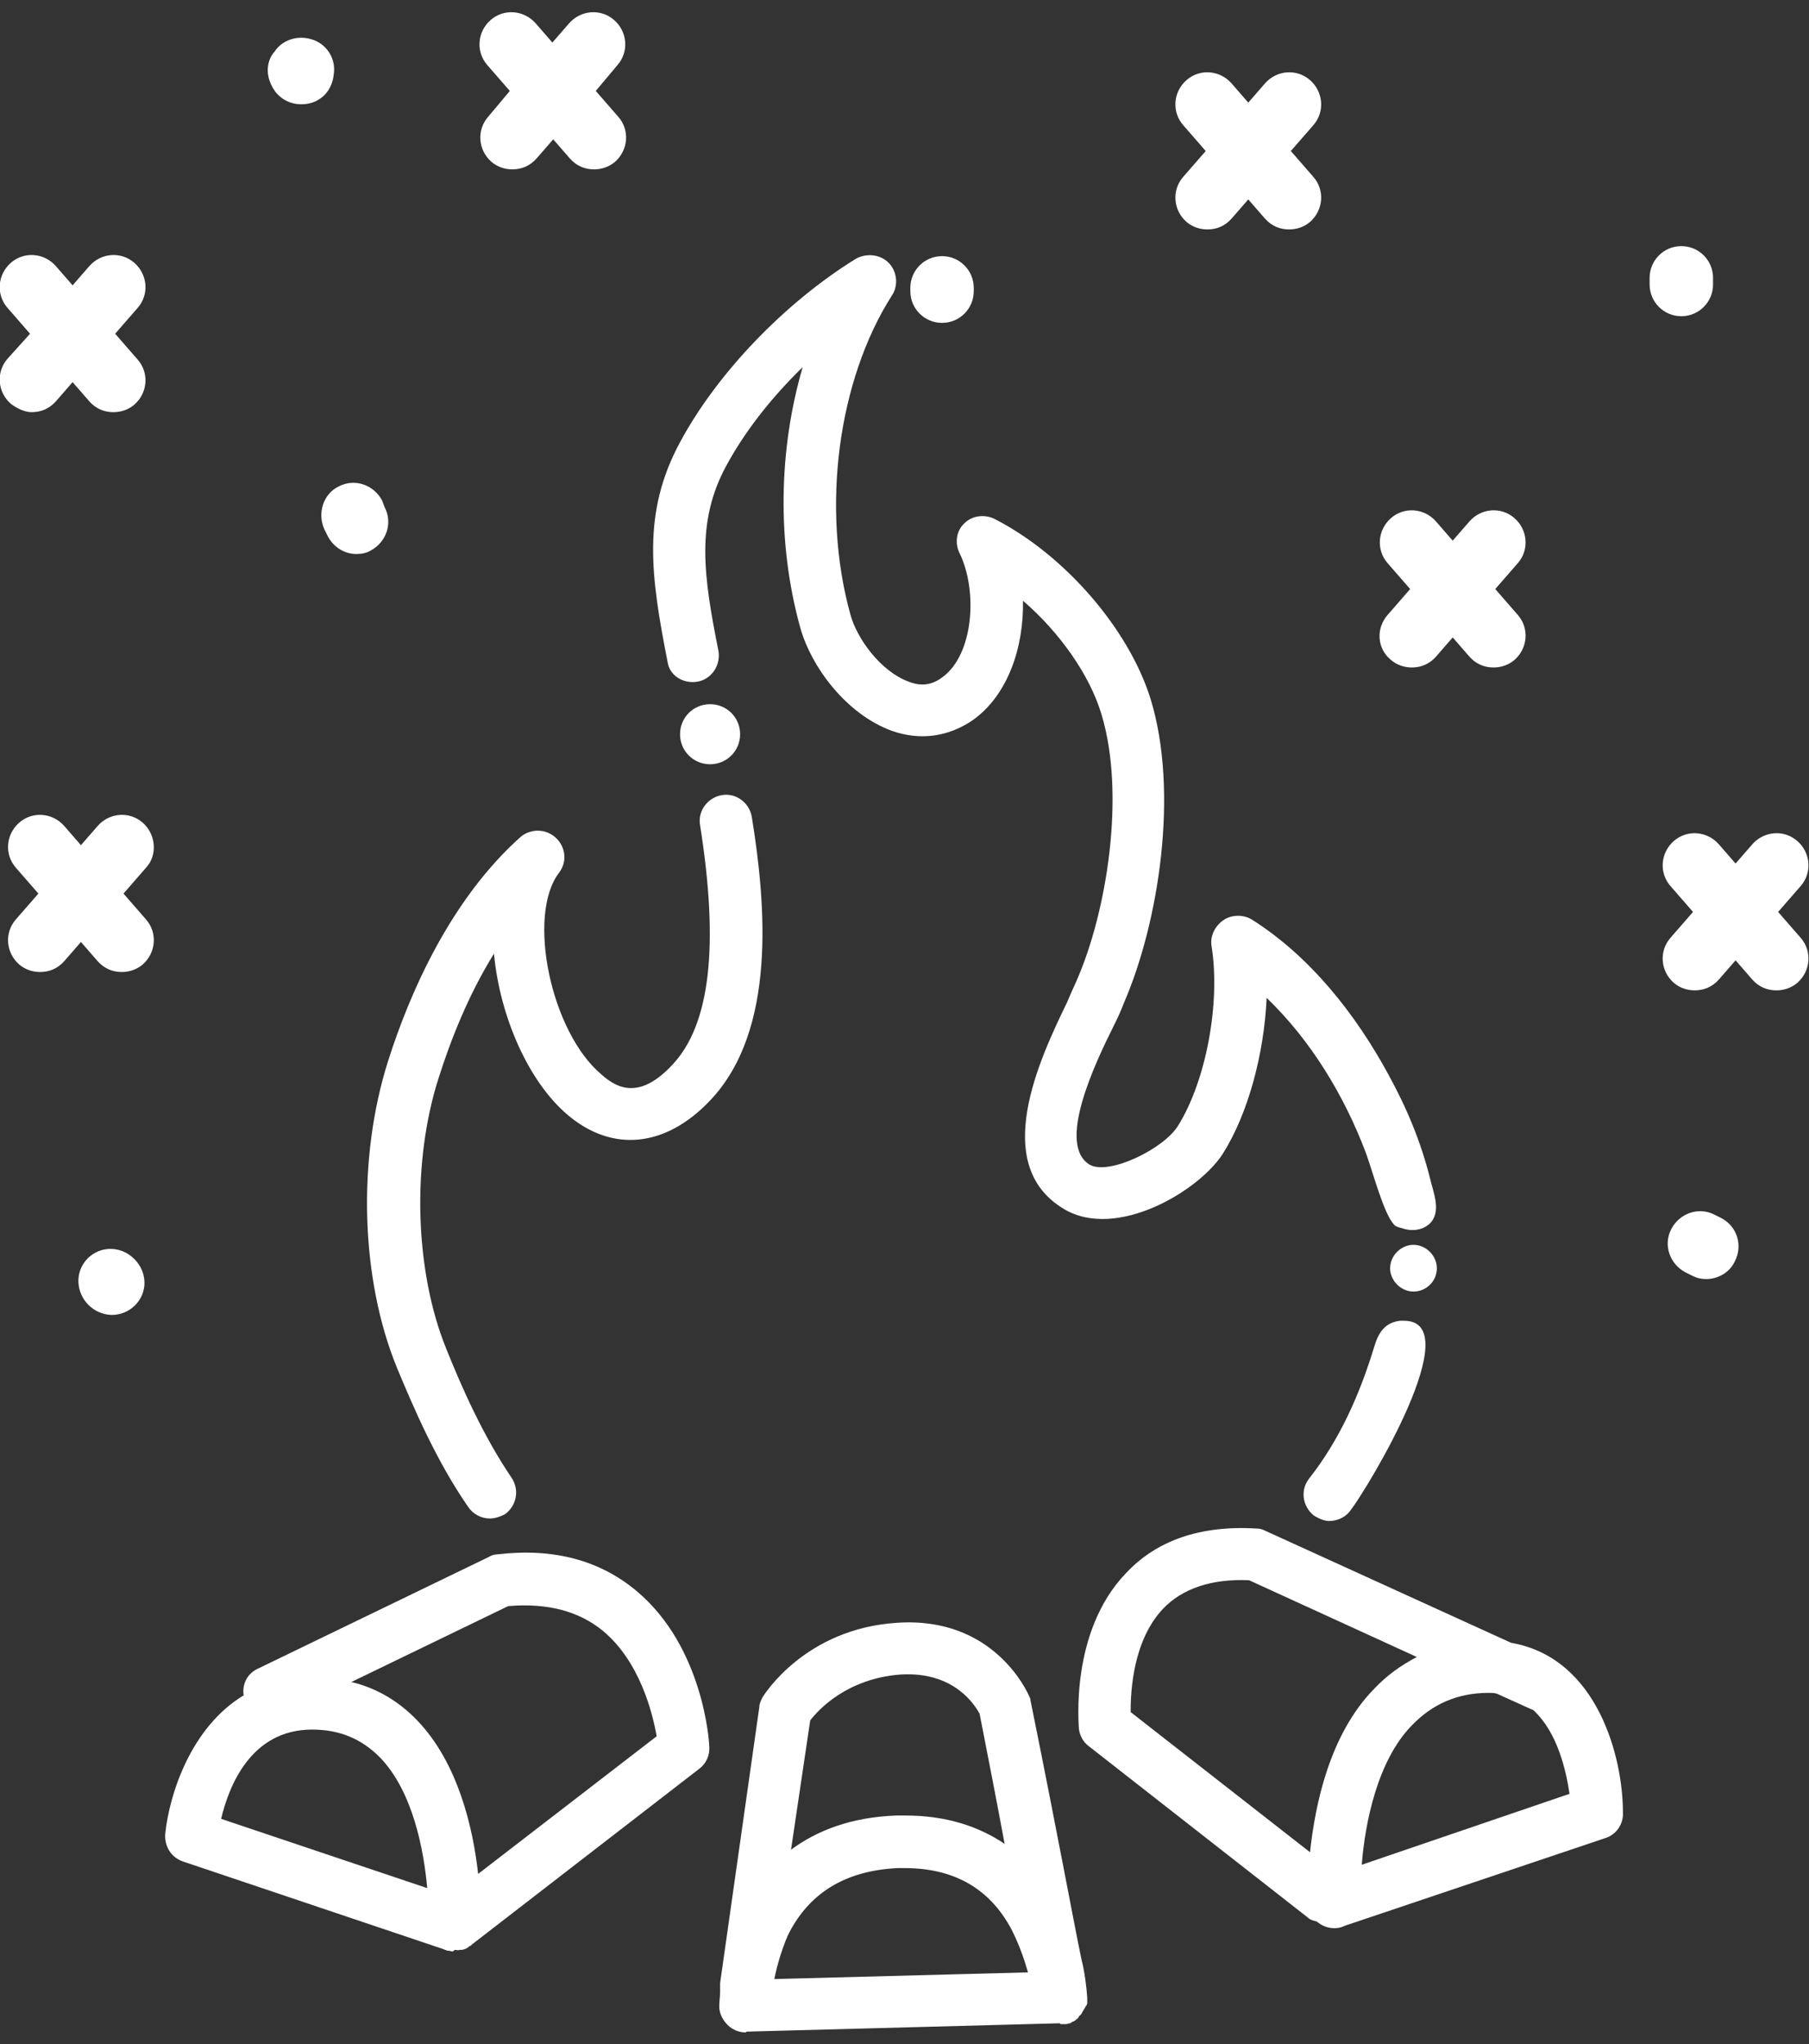
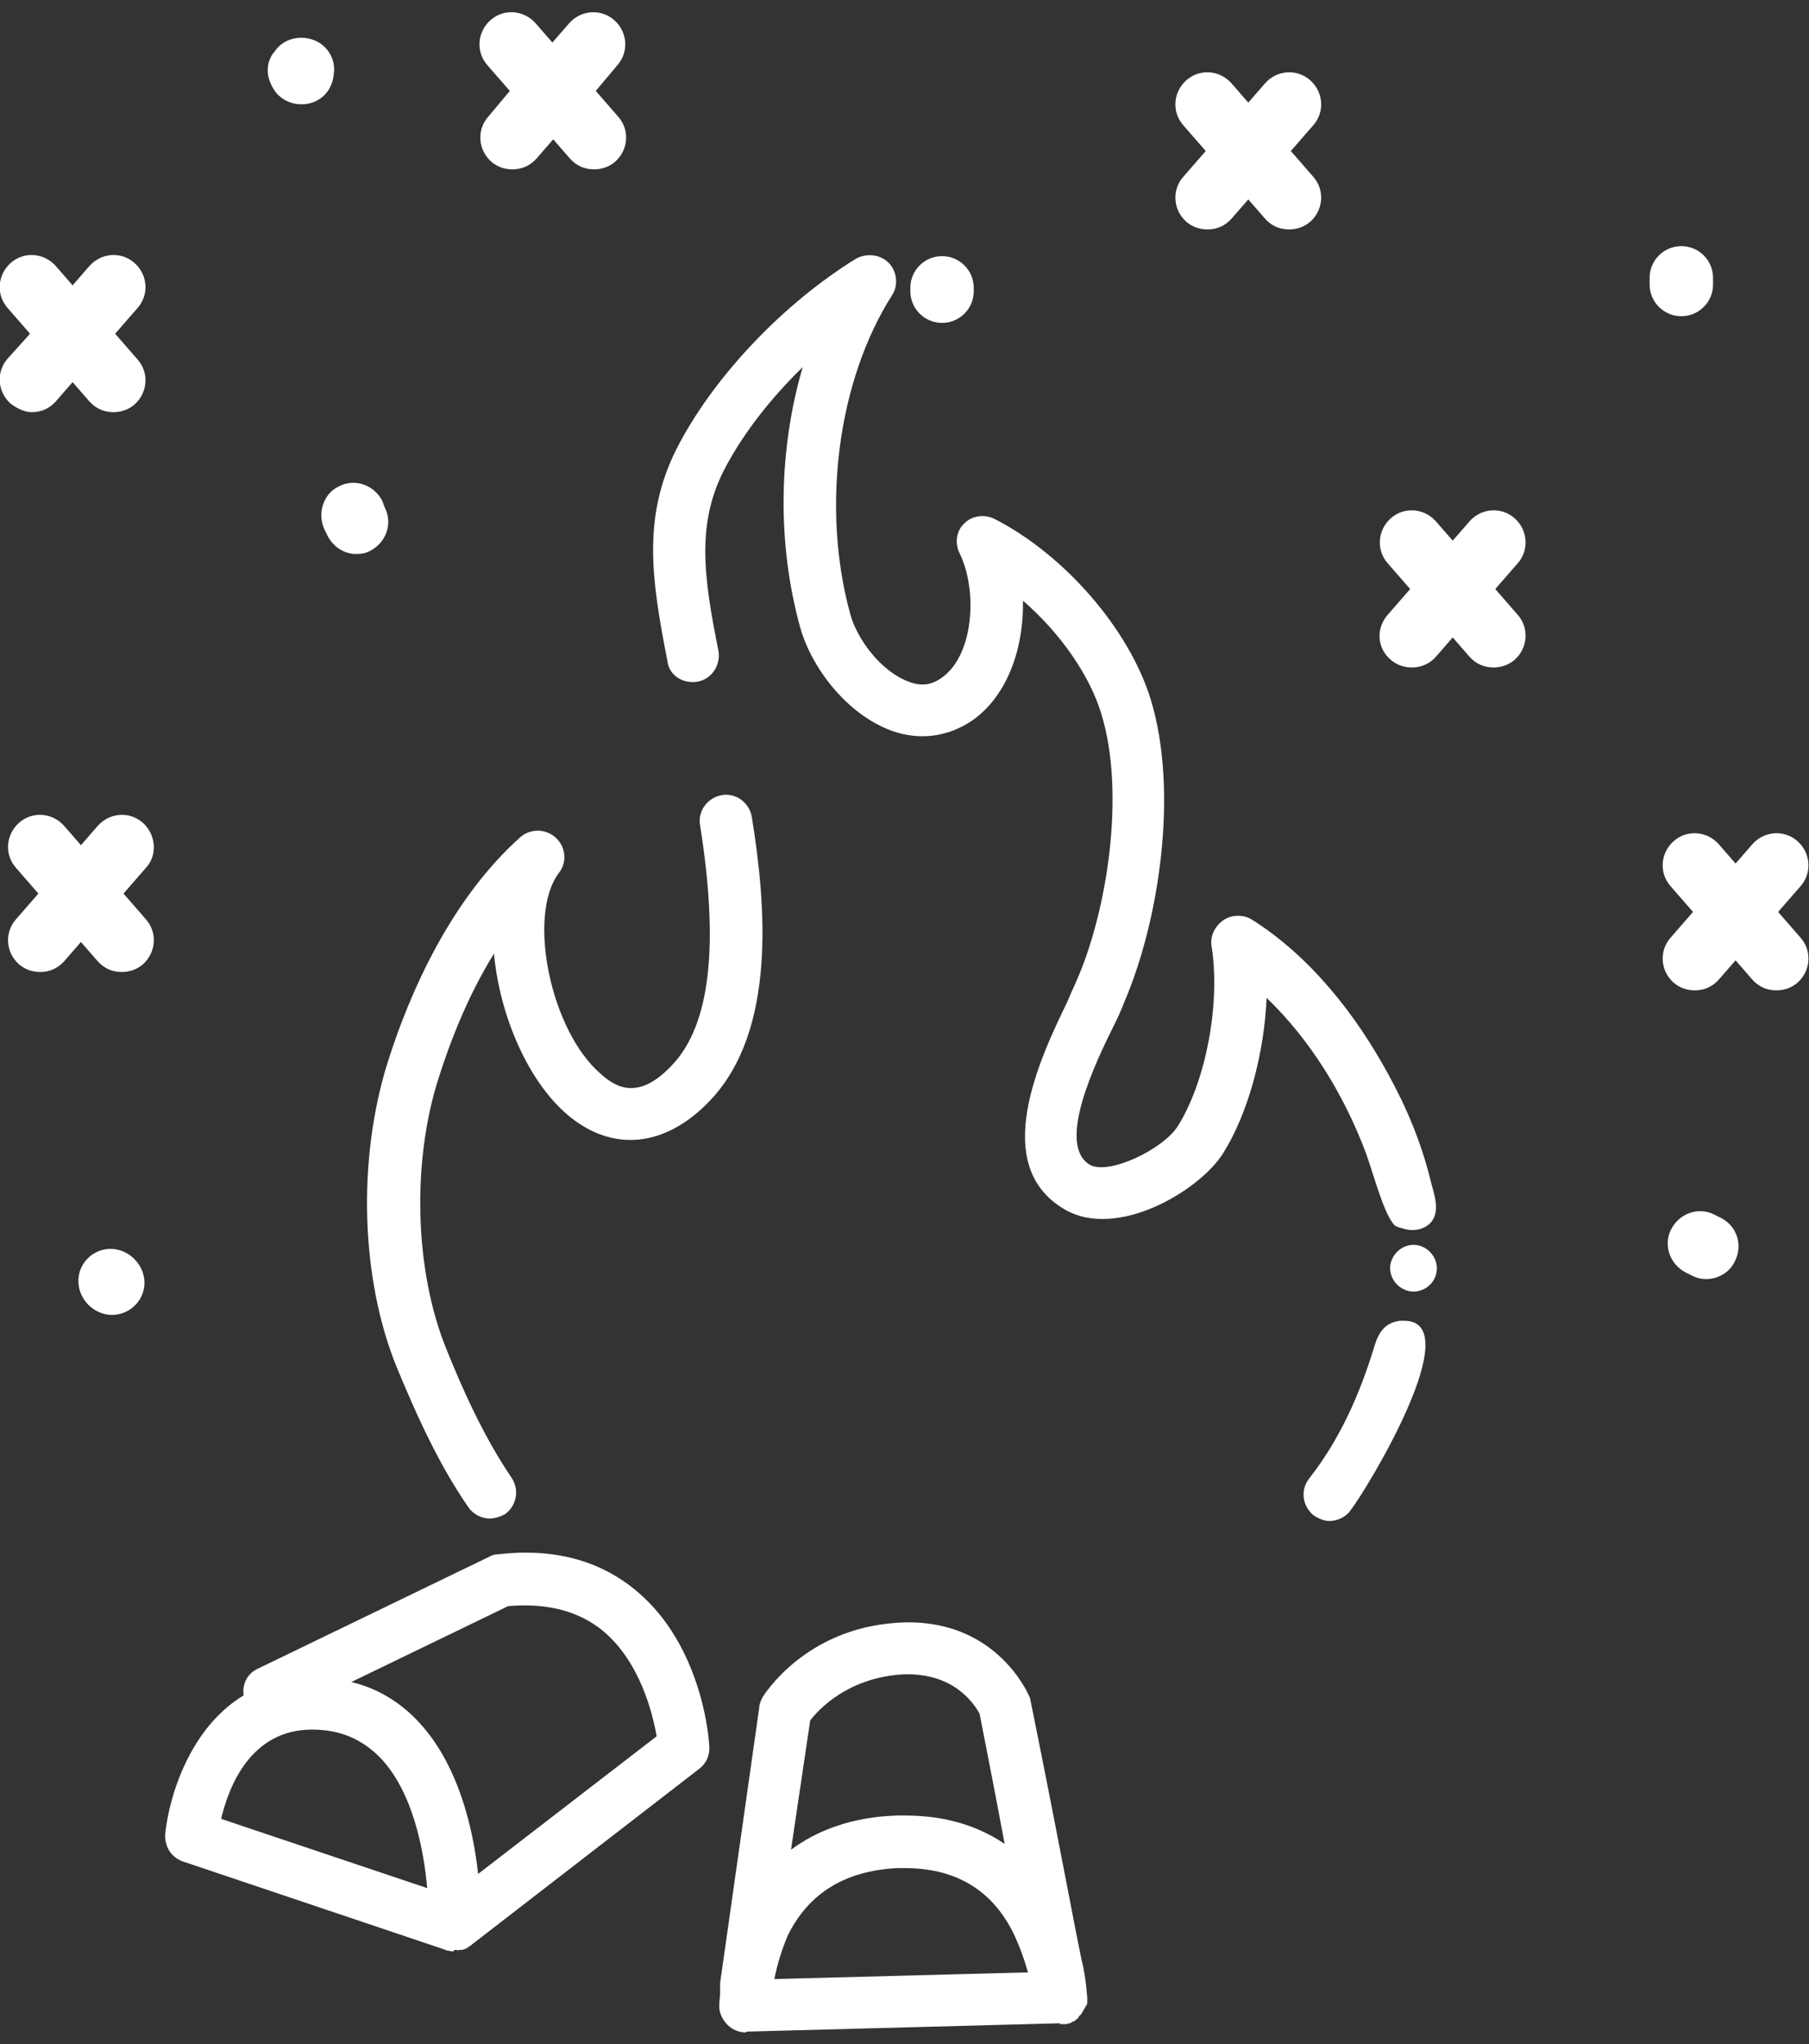
<svg xmlns="http://www.w3.org/2000/svg" version="1.1" id="Calque_1" x="0px" y="0px" viewBox="0 0 216.8 245" style="enable-background:new 0 0 216.8 245;" xml:space="preserve">
  <rect x="0" y="0" width="216.8" height="245" fill="#333333" stroke="none" />
  <style type="text/css">
	.st0{fill:#FFFFFF;}
</style>
  <g>
-     <path class="st0" d="M181.1,196.9l-29.4-13.4c-0.4-0.2-0.7-0.3-1.1-0.3c-6.7-0.4-12,1.4-15.7,5.4c-6.7,7-5.6,18.2-5.6,18.6   c0.1,0.8,0.5,1.6,1.2,2.1l26.2,20.5c0.3,0.3,0.7,0.4,1.1,0.5c0.6,0.5,1.3,0.8,2.1,0.8c0,0,0.1,0,0.1,0c0.4,0,0.8-0.1,1.2-0.3   c0.1,0,0.2-0.1,0.3-0.1l30.9-10.4c1.3-0.4,2.2-1.7,2.1-3.1C194.5,210.7,191.5,198.7,181.1,196.9z M157,222l-21.5-16.8   c0-2.6,0.3-8.6,3.9-12.4c2.3-2.4,5.8-3.6,10.3-3.4l20.1,9.2c-1.9,1-3.6,2.2-5.1,3.8C159.3,207.9,157.6,216.4,157,222z M163.2,223.5   c0.4-5.1,1.9-12.5,6-16.7c2.4-2.5,5.4-3.9,9.2-3.9c0,0,0,0,0,0c0.3,0,0.7,0,1,0.1l4.2,1.9c0.1,0,0.2,0.1,0.2,0.1   c2.9,2.7,3.9,7.3,4.3,10L163.2,223.5z" />
    <path class="st0" d="M76.3,190.7c-4.4-3.7-10-5.2-16.7-4.4c-0.3,0-0.7,0.1-1,0.3l-27.7,13.4c-1.3,0.6-1.9,1.9-1.7,3.2   c-6.3,3.8-8.9,11.8-9.4,16.6c-0.1,1.5,0.7,2.8,2.1,3.3l30.9,10.4c0.1,0,0.2,0.1,0.3,0.1c0,0,0,0,0,0c0.2,0.1,0.3,0.1,0.5,0.2   c0,0,0,0,0.1,0c0.2,0,0.4,0.1,0.6,0.1c0,0,0-0.1,0.1-0.1c0,0,0.1-0.1,0.1-0.1h0c0.2,0,0.4,0.1,0.6,0c0.1,0,0.1,0,0.2,0   c0.1,0,0.2,0,0.4-0.1c0.1,0,0.1,0,0.2-0.1c0.1,0,0.2-0.1,0.3-0.2c0.1,0,0.1-0.1,0.2-0.1c0,0,0.1,0,0.1-0.1L83.8,212   c0.8-0.6,1.3-1.6,1.2-2.7C85,208.8,84.3,197.4,76.3,190.7z M26.5,218c0.9-3.8,3.5-10.7,10.9-10.7c3.3,0,5.9,1.1,8.1,3.3   c4,4.1,5.3,11.2,5.7,15.7L26.5,218z M57.3,224.6c-0.6-5.5-2.4-13.3-7.3-18.4c-2.2-2.3-4.9-3.9-7.9-4.6l18.8-9.1   c4.7-0.4,8.5,0.6,11.4,3c4.4,3.7,5.9,9.8,6.4,12.6L57.3,224.6z" />
    <path class="st0" d="M123.5,203.8c0-0.2-0.1-0.4-0.2-0.6c-0.2-0.4-4.2-9.5-15.8-8.7c-11,0.7-15.9,8.6-16.1,8.9   c-0.2,0.4-0.4,0.8-0.4,1.2l-4.7,33.1c0,0.3,0,0.7,0,1c0,0.6-0.1,1.2-0.1,1.8c0,0.8,0.4,1.6,1,2.2c0.6,0.6,1.4,0.9,2.2,0.9   c0,0,0-0.1,0.1-0.1l37.5-1h0l0.1,0.1c0,0,0.1,0,0.1,0c0.2,0,0.3,0,0.4,0c0.1,0,0.1,0,0.2,0c0.1,0,0.3-0.1,0.4-0.1   c0.1,0,0.1,0,0.2-0.1c0.1-0.1,0.3-0.1,0.4-0.2c0,0,0.1,0,0.1-0.1c0.2-0.1,0.3-0.2,0.4-0.4c0,0,0,0,0,0c0,0,0-0.1,0.1-0.1   c0.1-0.1,0.2-0.2,0.3-0.4c0-0.1,0.1-0.1,0.1-0.2c0.1-0.1,0.1-0.2,0.2-0.3c0-0.1,0.1-0.1,0.1-0.2c0,0,0-0.1,0.1-0.1   c0-0.1,0.1-0.2,0.1-0.3c0-0.2,0-0.4,0-0.7c-0.1-1.4-0.3-3-0.7-4.6C128.6,230,127,221.1,123.5,203.8z M97.1,206.2   c1-1.3,4.4-5,10.8-5.5c6.4-0.4,8.9,3.6,9.5,4.7c0.9,4.6,2,10.2,3,15.6c-3.1-2.1-7-3.4-11.9-3.4c-0.3,0-0.7,0-1.1,0   c-5.4,0.2-9.5,1.8-12.6,4.1L97.1,206.2z M92.8,237.2c0.3-1.5,0.8-3.3,1.6-5.2c2.5-5.1,6.9-7.8,13.2-8.1c0.3,0,0.5,0,0.8,0   c6,0,10.3,2.5,12.9,7.5c0.9,1.8,1.5,3.6,1.9,5L92.8,237.2z" />
    <path class="st0" d="M167.8,158.3c-1.8,0.2-2.6,1.4-3.1,3.1c-1.7,5.6-4.1,11.1-7.8,15.8c-1.1,1.4-0.8,3.3,0.5,4.4   c0.6,0.4,1.3,0.7,1.9,0.7c0.9,0,1.9-0.4,2.5-1.2c2.1-2.7,14.3-22.9,6.4-22.8C168.1,158.3,168,158.3,167.8,158.3z" />
    <path class="st0" d="M83.6,81.7c1.7-0.3,2.8-2,2.5-3.7c-1.8-9-2.7-15.4,0.9-22.1c2.2-4.1,5.4-8.2,9.2-11.9   c-2.9,9.9-3.1,21.1-0.3,31.2c1.3,4.7,5.5,10.4,11,12.4c3.4,1.2,6.8,0.7,9.7-1.3c4.2-3,6.1-8.7,6-14.3c4.4,3.8,8,8.9,9.4,13.6   c2.9,9.5,0.7,23.6-3,32c-0.3,0.7-0.7,1.5-1.1,2.5c-3.3,6.8-9.3,19.5-0.4,24.8c6.3,3.8,16.3-2.2,19.1-6.7c3-4.8,4.9-11.9,5.2-18.6   c5.3,5.1,9.3,11.7,11.9,18.6c0.9,2.5,2.1,7.1,3.3,8.5c0.2,0.3,0.6,0.4,1,0.5c1.1,0.4,2.4,0.3,3.3-0.5c1.5-1.4,0.5-3.7,0.1-5.4   c-1.1-4.4-2.8-8.5-5-12.5c-3.9-7.2-9.4-14.2-16.4-18.6c-1-0.6-2.4-0.6-3.4,0.1c-1,0.7-1.6,1.9-1.4,3.1c1.1,6.9-0.7,16.2-4,21.5   c-1.7,2.8-8.3,6-10.6,4.7c-4-2.4,0.6-12.1,2.9-16.7c0.5-1,0.9-1.9,1.2-2.7c4.2-9.7,6.6-25.3,3.2-36.4c-2.6-8.4-10.3-17.3-18.7-21.6   c-1.2-0.6-2.7-0.4-3.6,0.5c-1,0.9-1.2,2.4-0.6,3.6c2.2,4.5,1.7,12.2-2.1,14.9c-1.2,0.9-2.5,1.1-4,0.5c-3.3-1.2-6.2-5.1-7-8.1   c-3.5-12.7-1.5-28,5-38.2c0.8-1.2,0.6-2.9-0.4-3.9c-1-1-2.6-1.2-3.9-0.5c-8.6,5.3-16.7,13.8-21.1,22c-4.6,8.5-3.5,16.1-1.5,26.3   C80.2,80.9,81.8,82,83.6,81.7z" />
    <path class="st0" d="M67,104.6c1-1.3,0.8-3.1-0.4-4.2c-1.2-1.1-3-1.1-4.2-0.1c-8.4,7.5-13.3,18.7-15.9,26.9   c-3.7,11.7-3.3,26.1,1.1,36.8c2,4.8,4.7,11.1,8.5,16.6c0.6,0.9,1.6,1.4,2.6,1.4c0.6,0,1.2-0.2,1.8-0.5c1.4-1,1.8-2.9,0.8-4.4   c-3.4-5-6-10.9-7.8-15.4c-3.8-9.3-4.2-22.4-0.9-32.6c1.4-4.4,3.5-9.8,6.6-14.8c0.7,7.5,4.1,15.3,8.8,19.3   c5.4,4.6,11.8,3.9,17.1-1.7c8-8.4,6.7-23.5,5-34c-0.3-1.7-1.9-2.9-3.6-2.6c-1.7,0.3-2.9,1.9-2.6,3.6c2.3,14.5,1.2,23.9-3.3,28.7   c-3.9,4.2-6.6,2.9-8.5,1.2C66,123.7,63.1,109.7,67,104.6z" />
    <path class="st0" d="M17.1,98.6c-1.6-1.4-4-1.2-5.4,0.4l-2,2.3l-2-2.3c-1.4-1.6-3.8-1.8-5.4-0.4c-1.6,1.4-1.8,3.8-0.4,5.4l2.7,3.1   l-2.7,3.1c-1.4,1.6-1.2,4,0.4,5.4c0.7,0.6,1.6,0.9,2.5,0.9c1.1,0,2.1-0.4,2.9-1.3l2-2.3l2,2.3c0.8,0.9,1.8,1.3,2.9,1.3   c0.9,0,1.8-0.3,2.5-0.9c1.6-1.4,1.8-3.8,0.4-5.4l-2.7-3.1l2.7-3.1C18.9,102.5,18.7,100,17.1,98.6z" />
    <path class="st0" d="M1.3,48.4C2.1,49,3,49.4,3.8,49.4c1.1,0,2.1-0.4,2.9-1.3l2-2.3l2,2.3c0.8,0.9,1.8,1.3,2.9,1.3   c0.9,0,1.8-0.3,2.5-0.9c1.6-1.4,1.8-3.8,0.4-5.4l-2.7-3.1l2.7-3.1c1.4-1.6,1.2-4-0.4-5.4c-1.6-1.4-4-1.2-5.4,0.4l-2,2.3l-2-2.3   c-1.4-1.6-3.8-1.8-5.4-0.4c-1.6,1.4-1.8,3.8-0.4,5.4l2.7,3.1L0.9,43C-0.5,44.6-0.3,47,1.3,48.4z" />
    <path class="st0" d="M58.9,19.4c0.7,0.6,1.6,0.9,2.5,0.9c1.1,0,2.1-0.4,2.9-1.3l2-2.3l2,2.3c0.8,0.9,1.8,1.3,2.9,1.3   c0.9,0,1.8-0.3,2.5-0.9c1.6-1.4,1.8-3.8,0.4-5.4l-2.7-3.1L74,7.8c1.4-1.6,1.2-4-0.4-5.4c-1.6-1.4-4-1.2-5.4,0.4l-2,2.3l-2-2.3   c-1.4-1.6-3.8-1.8-5.4-0.4c-1.6,1.4-1.8,3.8-0.4,5.4l2.7,3.1L58.5,14C57.1,15.6,57.3,18,58.9,19.4z" />
    <path class="st0" d="M142.2,26.6c0.7,0.6,1.6,0.9,2.5,0.9c1.1,0,2.1-0.4,2.9-1.3l2-2.3l2,2.3c0.8,0.9,1.8,1.3,2.9,1.3   c0.9,0,1.8-0.3,2.5-0.9c1.6-1.4,1.8-3.8,0.4-5.4l-2.7-3.1l2.7-3.1c1.4-1.6,1.2-4-0.4-5.4c-1.6-1.4-4-1.2-5.4,0.4l-2,2.3l-2-2.3   c-1.4-1.6-3.8-1.8-5.4-0.4c-1.6,1.4-1.8,3.8-0.4,5.4l2.7,3.1l-2.7,3.1C140.4,22.8,140.6,25.2,142.2,26.6z" />
    <path class="st0" d="M166.7,79.1c0.7,0.6,1.6,0.9,2.5,0.9c1.1,0,2.1-0.4,2.9-1.3l2-2.3l2,2.3c0.8,0.9,1.8,1.3,2.9,1.3   c0.9,0,1.8-0.3,2.5-0.9c1.6-1.4,1.8-3.8,0.4-5.4l-2.7-3.1l2.7-3.1c1.4-1.6,1.2-4-0.4-5.4c-1.6-1.4-4-1.2-5.4,0.4l-2,2.3l-2-2.3   c-1.4-1.6-3.8-1.8-5.4-0.4c-1.6,1.4-1.8,3.8-0.4,5.4l2.7,3.1l-2.7,3.1C164.9,75.3,165,77.7,166.7,79.1z" />
    <path class="st0" d="M213.1,109.3l2.7-3.1c1.4-1.6,1.2-4-0.4-5.4c-1.6-1.4-4-1.2-5.4,0.4l-2,2.3l-2-2.3c-1.4-1.6-3.8-1.8-5.4-0.4   c-1.6,1.4-1.8,3.8-0.4,5.4l2.7,3.1l-2.7,3.1c-1.4,1.6-1.2,4,0.4,5.4c0.7,0.6,1.6,0.9,2.5,0.9c1.1,0,2.1-0.4,2.9-1.3l2-2.3l2,2.3   c0.8,0.9,1.8,1.3,2.9,1.3c0.9,0,1.8-0.3,2.5-0.9c1.6-1.4,1.8-3.8,0.4-5.4L213.1,109.3z" />
    <path class="st0" d="M112.9,38.7c2.1,0,3.8-1.7,3.8-3.8v-0.4c0-2.1-1.7-3.8-3.8-3.8s-3.8,1.7-3.8,3.8v0.4   C109.1,37,110.8,38.7,112.9,38.7z" />
    <path class="st0" d="M36.1,12.5c0.8,0,1.6-0.2,2.3-0.7c1-0.7,1.5-1.8,1.6-2.9c0.3-1.9-0.9-3.7-2.7-4.2c-1.7-0.5-3.5,0.1-4.4,1.5   C32.4,6.7,31.3,8.6,33,11C33.8,12,34.9,12.5,36.1,12.5z" />
    <path class="st0" d="M38.9,63.5l0.4,0.8c0.7,1.3,2,2.1,3.4,2.1c0.6,0,1.2-0.1,1.7-0.4c1.9-1,2.7-3.3,1.7-5.2L45.8,60   c-1-1.9-3.3-2.7-5.2-1.7C38.7,59.2,38,61.6,38.9,63.5z" />
    <path class="st0" d="M205.3,34.1v-0.8c0-2.1-1.7-3.8-3.8-3.8s-3.8,1.7-3.8,3.8v0.8c0,2.1,1.7,3.8,3.8,3.8S205.3,36.2,205.3,34.1z" />
    <path class="st0" d="M206.3,146l-0.8-0.4c-1.9-1-4.2-0.2-5.2,1.7c-1,1.9-0.2,4.2,1.7,5.2l0.8,0.4c0.6,0.3,1.1,0.4,1.7,0.4   c1.4,0,2.8-0.8,3.4-2.1C208.9,149.3,208.2,147,206.3,146z" />
    <path class="st0" d="M12.9,149.7c-2.1,0.2-3.6,2-3.5,4c0.1,2.1,1.8,3.8,3.9,3.9c0,0,0.1,0,0.1,0c2,0,3.7-1.5,3.9-3.5   c0.1-1.3-0.4-2.4-1.2-3.2C15.3,150.1,14.2,149.6,12.9,149.7z" />
-     <path class="st0" d="M81.5,88c0,2,1.6,3.6,3.6,3.6c2,0,3.6-1.6,3.6-3.6c0-2-1.6-3.6-3.6-3.6C83.1,84.4,81.5,86,81.5,88z" />
-     <path class="st0" d="M172.2,152c0-1.5-1.3-2.8-2.8-2.8c-1.5,0-2.8,1.3-2.8,2.8c0,1.5,1.3,2.8,2.8,2.8   C170.9,154.8,172.2,153.6,172.2,152z" />
+     <path class="st0" d="M172.2,152c0-1.5-1.3-2.8-2.8-2.8c-1.5,0-2.8,1.3-2.8,2.8c0,1.5,1.3,2.8,2.8,2.8   C170.9,154.8,172.2,153.6,172.2,152" />
  </g>
</svg>